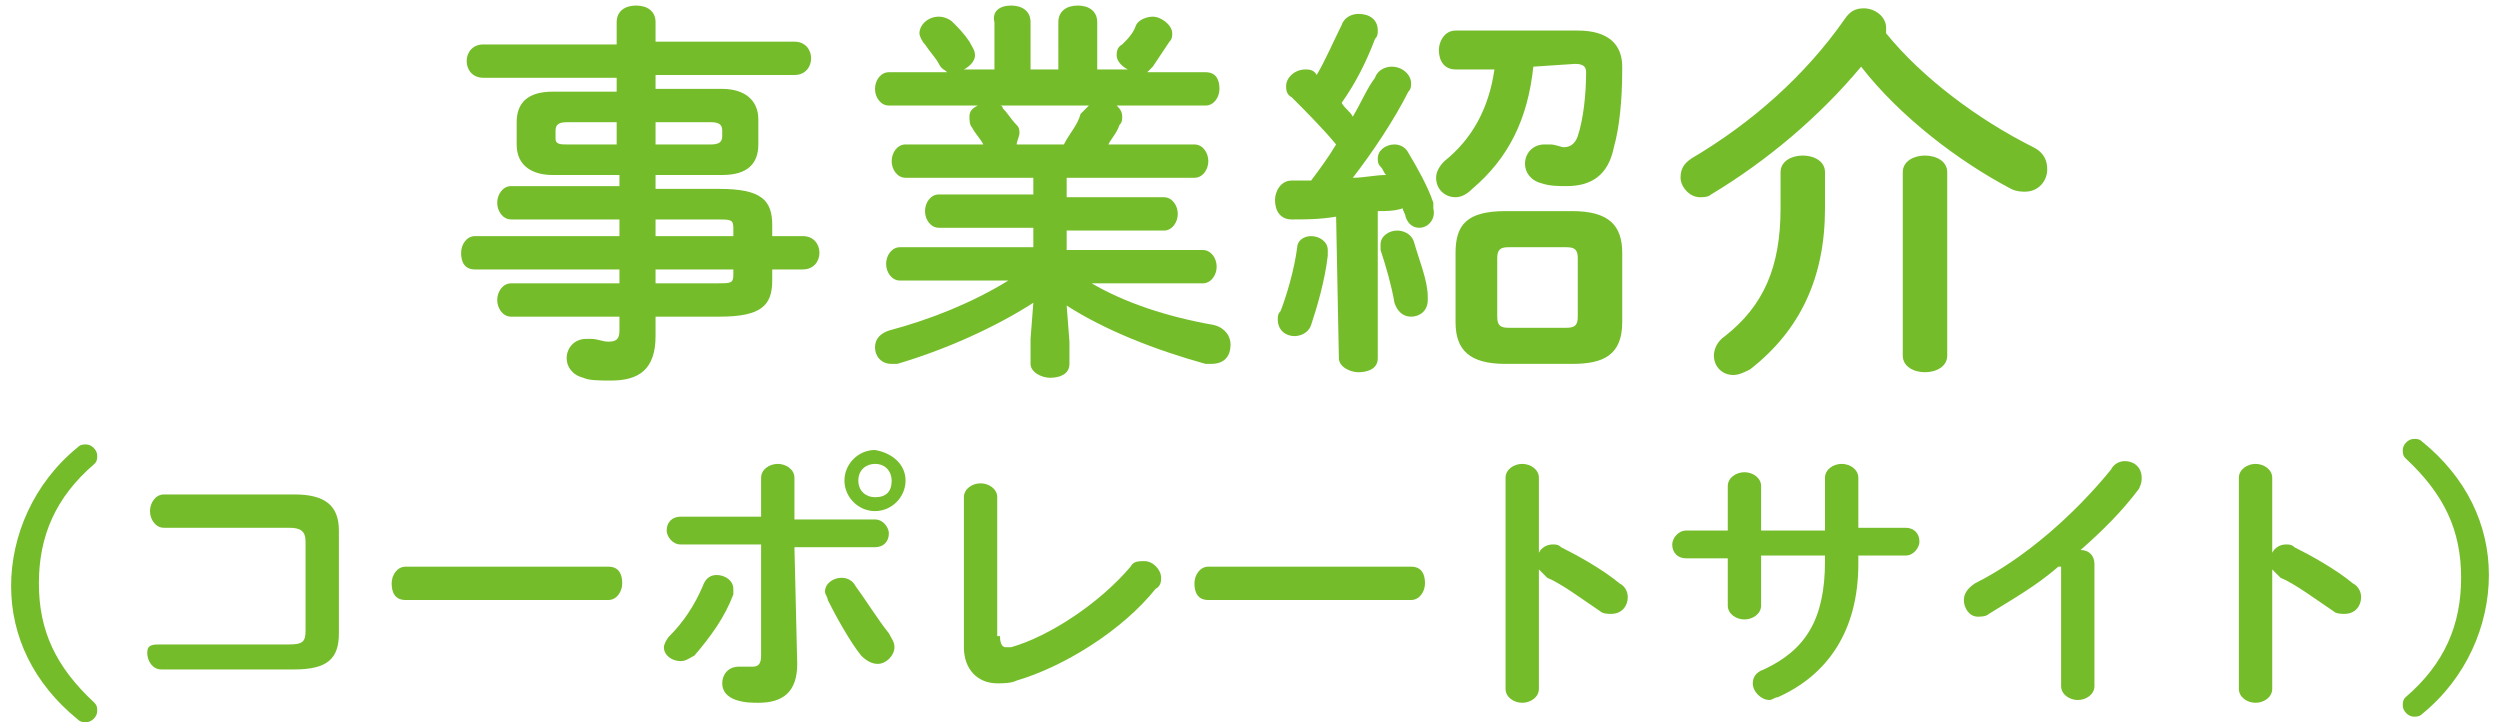
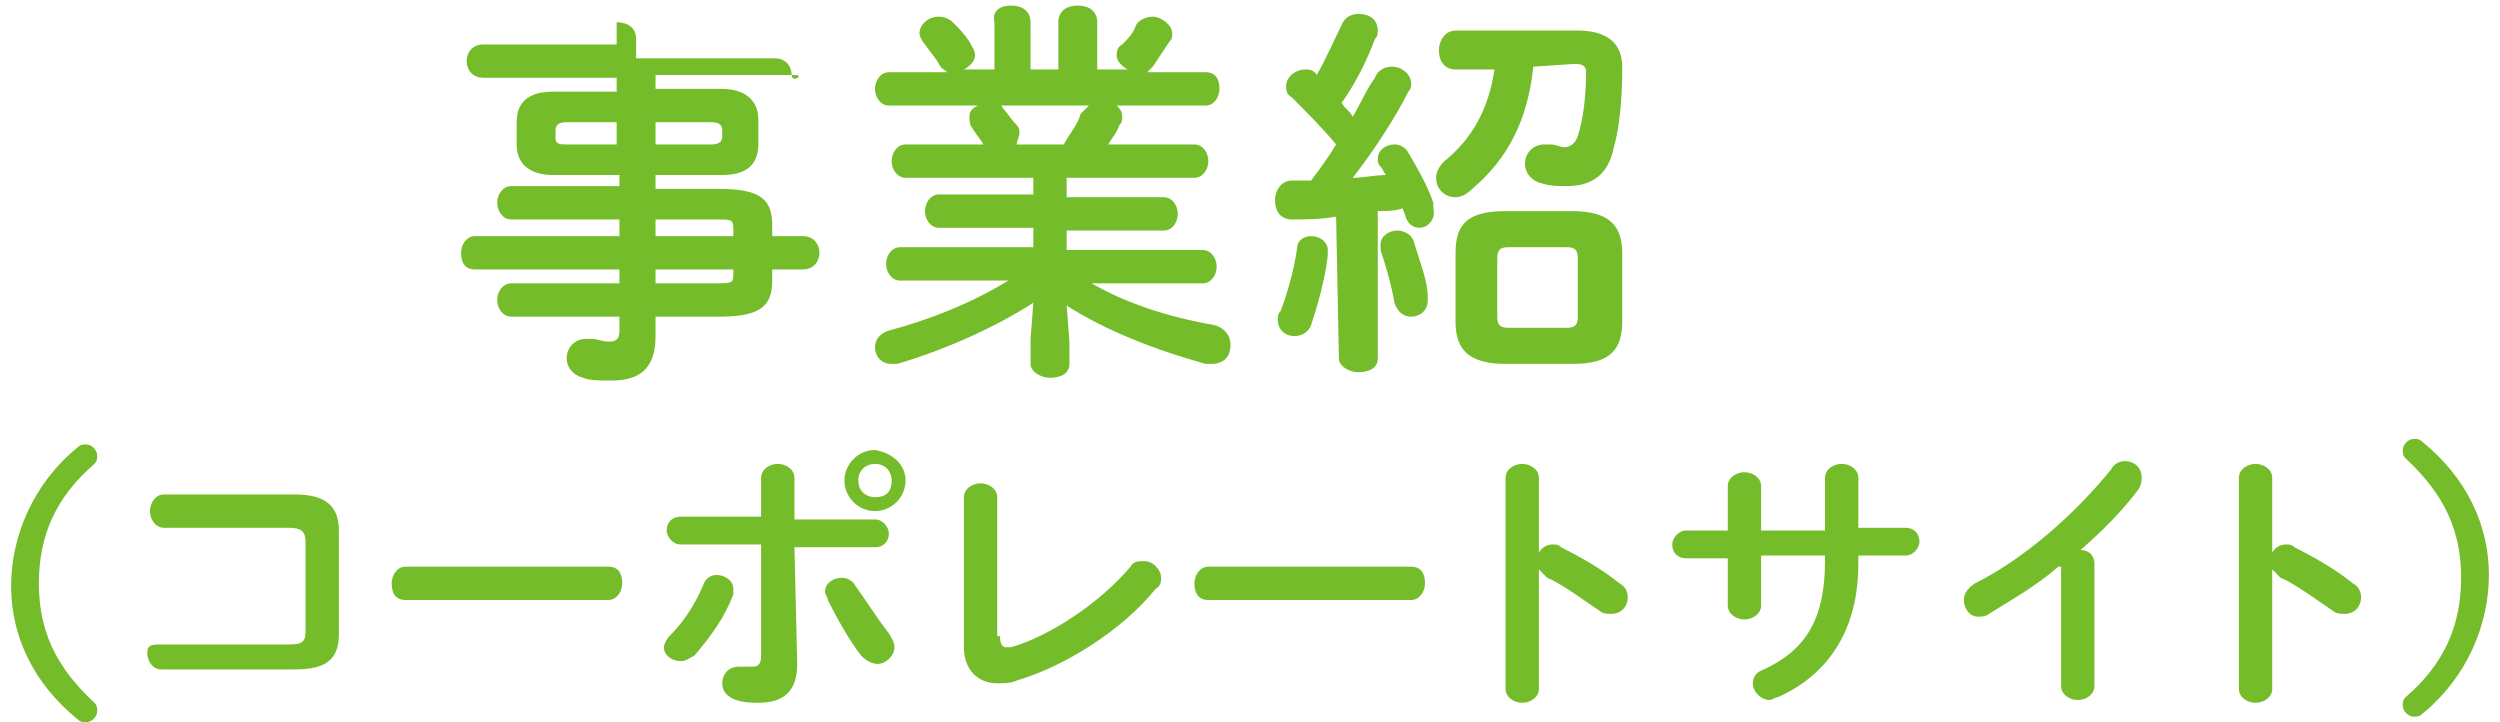
<svg xmlns="http://www.w3.org/2000/svg" version="1.1" id="Layer_1" x="0px" y="0px" viewBox="0 0 90 26" style="enable-background:new 0 0 90 26;" xml:space="preserve">
  <style type="text/css">
	.st0{fill:#75BC2A;}
</style>
  <g>
    <g>
-       <path class="st0" d="M19.9,6.3c-0.7,0-1.3-0.3-1.3-1.1V4.4c0-0.7,0.4-1.1,1.3-1.1h2.3V2.8h-4.8c-0.4,0-0.6-0.3-0.6-0.6    s0.2-0.6,0.6-0.6h4.8V0.8c0-0.4,0.3-0.6,0.7-0.6c0.4,0,0.7,0.2,0.7,0.6v0.7h5c0.4,0,0.6,0.3,0.6,0.6S29,2.7,28.6,2.7h-5v0.5H26    c0.8,0,1.3,0.4,1.3,1.1v0.9c0,0.7-0.4,1.1-1.3,1.1h-2.4v0.5h2.3c1.5,0,1.9,0.4,1.9,1.3v0.4h1.1c0.4,0,0.6,0.3,0.6,0.6    s-0.2,0.6-0.6,0.6h-1.1v0.4c0,0.9-0.4,1.3-1.9,1.3h-2.3v0.7c0,1.2-0.6,1.6-1.6,1.6c-0.4,0-0.8,0-1-0.1c-0.4-0.1-0.6-0.4-0.6-0.7    c0-0.4,0.3-0.7,0.7-0.7c0,0,0.1,0,0.2,0c0.2,0,0.4,0.1,0.6,0.1c0.3,0,0.4-0.1,0.4-0.4v-0.5h-3.9c-0.3,0-0.5-0.3-0.5-0.6    s0.2-0.6,0.5-0.6h3.9V9.7h-5.2c-0.4,0-0.5-0.3-0.5-0.6s0.2-0.6,0.5-0.6h5.2V7.9h-3.9c-0.3,0-0.5-0.3-0.5-0.6s0.2-0.6,0.5-0.6h3.9    V6.3H19.9z M22.2,5.2V4.4h-1.8c-0.3,0-0.4,0.1-0.4,0.3V5c0,0.2,0.2,0.2,0.4,0.2H22.2z M23.6,5.2h2c0.3,0,0.4-0.1,0.4-0.3V4.7    c0-0.2-0.1-0.3-0.4-0.3h-2V5.2z M23.6,8.5h2.8V8.2c0-0.3-0.1-0.3-0.6-0.3h-2.2C23.6,7.9,23.6,8.5,23.6,8.5z M23.6,9.7v0.5h2.2    c0.5,0,0.6,0,0.6-0.3V9.7H23.6z" />
+       <path class="st0" d="M19.9,6.3c-0.7,0-1.3-0.3-1.3-1.1V4.4c0-0.7,0.4-1.1,1.3-1.1h2.3V2.8h-4.8c-0.4,0-0.6-0.3-0.6-0.6    s0.2-0.6,0.6-0.6h4.8V0.8c0.4,0,0.7,0.2,0.7,0.6v0.7h5c0.4,0,0.6,0.3,0.6,0.6S29,2.7,28.6,2.7h-5v0.5H26    c0.8,0,1.3,0.4,1.3,1.1v0.9c0,0.7-0.4,1.1-1.3,1.1h-2.4v0.5h2.3c1.5,0,1.9,0.4,1.9,1.3v0.4h1.1c0.4,0,0.6,0.3,0.6,0.6    s-0.2,0.6-0.6,0.6h-1.1v0.4c0,0.9-0.4,1.3-1.9,1.3h-2.3v0.7c0,1.2-0.6,1.6-1.6,1.6c-0.4,0-0.8,0-1-0.1c-0.4-0.1-0.6-0.4-0.6-0.7    c0-0.4,0.3-0.7,0.7-0.7c0,0,0.1,0,0.2,0c0.2,0,0.4,0.1,0.6,0.1c0.3,0,0.4-0.1,0.4-0.4v-0.5h-3.9c-0.3,0-0.5-0.3-0.5-0.6    s0.2-0.6,0.5-0.6h3.9V9.7h-5.2c-0.4,0-0.5-0.3-0.5-0.6s0.2-0.6,0.5-0.6h5.2V7.9h-3.9c-0.3,0-0.5-0.3-0.5-0.6s0.2-0.6,0.5-0.6h3.9    V6.3H19.9z M22.2,5.2V4.4h-1.8c-0.3,0-0.4,0.1-0.4,0.3V5c0,0.2,0.2,0.2,0.4,0.2H22.2z M23.6,5.2h2c0.3,0,0.4-0.1,0.4-0.3V4.7    c0-0.2-0.1-0.3-0.4-0.3h-2V5.2z M23.6,8.5h2.8V8.2c0-0.3-0.1-0.3-0.6-0.3h-2.2C23.6,7.9,23.6,8.5,23.6,8.5z M23.6,9.7v0.5h2.2    c0.5,0,0.6,0,0.6-0.3V9.7H23.6z" />
      <path class="st0" d="M32.6,6.4c-0.3,0-0.5-0.3-0.5-0.6c0-0.3,0.2-0.6,0.5-0.6h2.8l0,0C35.3,5,35.1,4.8,35,4.6    c-0.1-0.1-0.1-0.3-0.1-0.4c0-0.2,0.1-0.3,0.3-0.4H32c-0.3,0-0.5-0.3-0.5-0.6s0.2-0.6,0.5-0.6h2.1c-0.1-0.1-0.2-0.1-0.3-0.3    s-0.3-0.4-0.5-0.7c-0.1-0.1-0.2-0.3-0.2-0.4c0-0.3,0.3-0.6,0.7-0.6c0.2,0,0.4,0.1,0.5,0.2c0.2,0.2,0.4,0.4,0.6,0.7    C35,1.7,35.1,1.8,35.1,2s-0.2,0.4-0.4,0.5h1.1V0.8c-0.1-0.4,0.2-0.6,0.6-0.6s0.7,0.2,0.7,0.6v1.7h1V0.8c0-0.4,0.3-0.6,0.7-0.6    s0.7,0.2,0.7,0.6v1.7h1.1c-0.2-0.1-0.4-0.3-0.4-0.5c0-0.1,0-0.3,0.2-0.4c0.2-0.2,0.4-0.4,0.5-0.7c0.1-0.2,0.4-0.3,0.6-0.3    c0.3,0,0.7,0.3,0.7,0.6c0,0.1,0,0.2-0.1,0.3c-0.2,0.3-0.4,0.6-0.6,0.9c-0.1,0.1-0.1,0.1-0.2,0.2h2.1c0.4,0,0.5,0.3,0.5,0.6    s-0.2,0.6-0.5,0.6h-3.2c0.1,0.1,0.2,0.2,0.2,0.4c0,0.1,0,0.2-0.1,0.3C40.2,4.8,40,5,39.9,5.2H43c0.3,0,0.5,0.3,0.5,0.6    c0,0.3-0.2,0.6-0.5,0.6h-4.6v0.7h3.5c0.3,0,0.5,0.3,0.5,0.6c0,0.3-0.2,0.6-0.5,0.6h-3.5V9h4.9c0.3,0,0.5,0.3,0.5,0.6    s-0.2,0.6-0.5,0.6h-4c1.2,0.7,2.7,1.2,4.4,1.5c0.4,0.1,0.6,0.4,0.6,0.7c0,0.4-0.2,0.7-0.7,0.7c-0.1,0-0.2,0-0.2,0    c-1.8-0.5-3.6-1.2-5-2.1l0.1,1.3v0.8c0,0.4-0.4,0.5-0.7,0.5s-0.7-0.2-0.7-0.5v-0.9l0.1-1.3c-1.4,0.9-3.2,1.7-4.9,2.2    c-0.1,0-0.2,0-0.2,0c-0.4,0-0.6-0.3-0.6-0.6s0.2-0.5,0.5-0.6c1.5-0.4,3-1,4.3-1.8h-3.9c-0.3,0-0.5-0.3-0.5-0.6s0.2-0.6,0.5-0.6    h4.8V8.2h-3.4c-0.3,0-0.5-0.3-0.5-0.6c0-0.3,0.2-0.6,0.5-0.6h3.4V6.4H32.6z M38.3,5.2c0.2-0.4,0.5-0.7,0.6-1.1    C39,4,39.1,3.9,39.2,3.8H36c0.1,0,0.1,0.1,0.1,0.1c0.2,0.2,0.3,0.4,0.5,0.6c0.1,0.1,0.1,0.2,0.1,0.3c0,0.1-0.1,0.3-0.1,0.4    C36.6,5.2,38.3,5.2,38.3,5.2z" />
      <path class="st0" d="M48.1,7.8c-0.6,0.1-1.1,0.1-1.6,0.1c-0.4,0-0.6-0.3-0.6-0.7c0-0.3,0.2-0.7,0.6-0.7c0.2,0,0.4,0,0.7,0    c0.3-0.4,0.6-0.8,0.9-1.3C47.6,4.6,47,4,46.5,3.5c-0.2-0.1-0.2-0.3-0.2-0.4c0-0.3,0.3-0.6,0.7-0.6c0.1,0,0.3,0,0.4,0.2l0,0    c0.3-0.5,0.6-1.2,0.9-1.8c0.1-0.3,0.4-0.4,0.6-0.4c0.4,0,0.7,0.2,0.7,0.6c0,0.1,0,0.2-0.1,0.3c-0.3,0.8-0.7,1.6-1.2,2.3    c0.1,0.2,0.3,0.3,0.4,0.5c0.3-0.5,0.5-1,0.8-1.4c0.1-0.3,0.4-0.4,0.6-0.4c0.4,0,0.7,0.3,0.7,0.6c0,0.1,0,0.2-0.1,0.3    c-0.5,1-1.3,2.2-2,3.1c0.4,0,0.8-0.1,1.2-0.1c-0.1-0.1-0.1-0.2-0.2-0.3s-0.1-0.2-0.1-0.3c0-0.3,0.3-0.5,0.6-0.5    c0.2,0,0.4,0.1,0.5,0.3C51,6,51.4,6.7,51.6,7.3c0,0.1,0,0.2,0,0.2c0.1,0.4-0.2,0.7-0.5,0.7c-0.2,0-0.4-0.1-0.5-0.4    c0-0.1-0.1-0.2-0.1-0.3c-0.3,0.1-0.6,0.1-0.9,0.1v5.3c0,0.4-0.4,0.5-0.7,0.5s-0.7-0.2-0.7-0.5L48.1,7.8L48.1,7.8z M47.2,8.5    c0.3,0,0.6,0.2,0.6,0.5v0.2c-0.1,0.9-0.4,1.9-0.6,2.5c-0.1,0.3-0.4,0.4-0.6,0.4c-0.3,0-0.6-0.2-0.6-0.6c0-0.1,0-0.2,0.1-0.3    c0.2-0.5,0.5-1.5,0.6-2.3C46.7,8.7,46.9,8.5,47.2,8.5z M51.4,10.7v0.1c0,0.4-0.3,0.6-0.6,0.6s-0.5-0.2-0.6-0.5    c-0.1-0.6-0.3-1.3-0.5-1.9c0-0.1,0-0.1,0-0.2c0-0.3,0.3-0.5,0.6-0.5c0.2,0,0.5,0.1,0.6,0.4C51.1,9.4,51.4,10.1,51.4,10.7z     M55.2,2.4C55,4.3,54.3,5.7,53,6.8c-0.2,0.2-0.4,0.3-0.6,0.3c-0.4,0-0.7-0.3-0.7-0.7c0-0.2,0.1-0.4,0.3-0.6c1-0.8,1.6-1.9,1.8-3.3    h-1.4c-0.4,0-0.6-0.3-0.6-0.7c0-0.3,0.2-0.7,0.6-0.7h4.4c1.1,0,1.6,0.5,1.6,1.3v0.1c0,1.1-0.1,2.1-0.3,2.8c-0.2,1-0.8,1.4-1.7,1.4    c-0.3,0-0.6,0-0.9-0.1c-0.4-0.1-0.6-0.4-0.6-0.7c0-0.4,0.3-0.7,0.7-0.7c0,0,0.1,0,0.2,0c0.2,0,0.4,0.1,0.5,0.1    c0.2,0,0.4-0.1,0.5-0.4c0.2-0.6,0.3-1.5,0.3-2.3c0-0.2-0.1-0.3-0.4-0.3L55.2,2.4L55.2,2.4z M54.2,13.1c-1.3,0-1.8-0.5-1.8-1.5V9.1    c0-1,0.4-1.5,1.8-1.5h2.4c1.3,0,1.8,0.5,1.8,1.5v2.5c0,1.2-0.7,1.5-1.8,1.5H54.2z M56.4,11.8c0.3,0,0.4-0.1,0.4-0.4V9.3    c0-0.3-0.1-0.4-0.4-0.4h-2.1c-0.3,0-0.4,0.1-0.4,0.4v2.1c0,0.3,0.1,0.4,0.4,0.4H56.4z" />
-       <path class="st0" d="M73.2,5.3c0.4,0.2,0.5,0.5,0.5,0.8c0,0.4-0.3,0.8-0.8,0.8c-0.1,0-0.3,0-0.5-0.1c-1.9-1-4-2.6-5.4-4.4    c-1.5,1.8-3.4,3.4-5.4,4.6c-0.1,0.1-0.3,0.1-0.4,0.1c-0.4,0-0.7-0.4-0.7-0.7c0-0.3,0.1-0.5,0.4-0.7c2.2-1.3,4.1-3,5.5-5    c0.2-0.3,0.4-0.4,0.7-0.4c0.4,0,0.8,0.3,0.8,0.7c0,0.1,0,0.1,0,0.2C69.2,2.8,71.2,4.3,73.2,5.3z M64.1,6.2c0-0.4,0.4-0.6,0.8-0.6    s0.8,0.2,0.8,0.6v1.3c0,2.5-0.9,4.4-2.7,5.8c-0.2,0.1-0.4,0.2-0.6,0.2c-0.4,0-0.7-0.3-0.7-0.7c0-0.2,0.1-0.5,0.4-0.7    c1.4-1.1,2-2.5,2-4.6C64.1,7.5,64.1,6.2,64.1,6.2z M68.5,6.2c0-0.4,0.4-0.6,0.8-0.6s0.8,0.2,0.8,0.6v6.6c0,0.4-0.4,0.6-0.8,0.6    s-0.8-0.2-0.8-0.6V6.2z" />
      <path class="st0" d="M2.8,16.1C2.9,16,3,16,3.1,16c0.2,0,0.4,0.2,0.4,0.4c0,0.1,0,0.2-0.1,0.3c-1.4,1.2-2,2.6-2,4.3s0.6,3,2,4.3    c0.1,0.1,0.1,0.2,0.1,0.3c0,0.2-0.2,0.4-0.4,0.4c-0.1,0-0.2,0-0.3-0.1c-1.6-1.3-2.4-3-2.4-4.8S1.2,17.4,2.8,16.1z" />
      <path class="st0" d="M11,19.5c0-0.4-0.2-0.5-0.6-0.5H5.9c-0.3,0-0.5-0.3-0.5-0.6c0-0.3,0.2-0.6,0.5-0.6h4.7c1.1,0,1.6,0.4,1.6,1.3    v3.7c0,0.9-0.4,1.3-1.6,1.3H5.8c-0.3,0-0.5-0.3-0.5-0.6c0-0.3,0.2-0.3,0.5-0.3h4.6c0.5,0,0.6-0.1,0.6-0.5V19.5z" />
      <path class="st0" d="M21.9,20.4c0.4,0,0.5,0.3,0.5,0.6s-0.2,0.6-0.5,0.6h-7.3c-0.4,0-0.5-0.3-0.5-0.6c0-0.3,0.2-0.6,0.5-0.6H21.9z    " />
      <path class="st0" d="M25.8,20.7c0.3,0,0.6,0.2,0.6,0.5c0,0.1,0,0.2,0,0.2c-0.3,0.8-0.8,1.5-1.4,2.2c-0.2,0.1-0.3,0.2-0.5,0.2    c-0.3,0-0.6-0.2-0.6-0.5c0-0.1,0.1-0.3,0.2-0.4c0.5-0.5,0.9-1.1,1.2-1.8C25.4,20.8,25.6,20.7,25.8,20.7z M28.7,23.9    c0,1-0.5,1.4-1.4,1.4c-0.2,0-0.5,0-0.8-0.1c-0.3-0.1-0.5-0.3-0.5-0.6c0-0.3,0.2-0.6,0.6-0.6h0.1c0.2,0,0.3,0,0.4,0    c0.2,0,0.3-0.1,0.3-0.4v-4h-2.9c-0.3,0-0.5-0.3-0.5-0.5c0-0.3,0.2-0.5,0.5-0.5h2.9v-1.4c0-0.3,0.3-0.5,0.6-0.5s0.6,0.2,0.6,0.5    v1.5h2.9c0.3,0,0.5,0.3,0.5,0.5c0,0.3-0.2,0.5-0.5,0.5h-2.9L28.7,23.9L28.7,23.9z M32,22.8c0.1,0.2,0.2,0.3,0.2,0.5    c0,0.3-0.3,0.6-0.6,0.6c-0.2,0-0.4-0.1-0.6-0.3c-0.4-0.5-0.9-1.4-1.2-2c0-0.1-0.1-0.2-0.1-0.3c0-0.3,0.3-0.5,0.6-0.5    c0.2,0,0.4,0.1,0.5,0.3C31.1,21.5,31.6,22.3,32,22.8z M32.6,17.3c0,0.6-0.5,1.1-1.1,1.1s-1.1-0.5-1.1-1.1c0-0.6,0.5-1.1,1.1-1.1    C32.1,16.3,32.6,16.7,32.6,17.3z M32.1,17.3c0-0.3-0.2-0.6-0.6-0.6c-0.3,0-0.6,0.2-0.6,0.6c0,0.4,0.3,0.6,0.6,0.6    C31.9,17.9,32.1,17.7,32.1,17.3z" />
      <path class="st0" d="M36,22.9c0,0.3,0.1,0.4,0.2,0.4c0.1,0,0.1,0,0.2,0c1.4-0.4,3.2-1.6,4.3-2.9c0.1-0.2,0.3-0.2,0.5-0.2    c0.3,0,0.6,0.3,0.6,0.6c0,0.1,0,0.3-0.2,0.4c-1.2,1.5-3.3,2.8-5,3.3c-0.2,0.1-0.5,0.1-0.7,0.1c-0.7,0-1.2-0.5-1.2-1.3v-5.4    c0-0.3,0.3-0.5,0.6-0.5s0.6,0.2,0.6,0.5v5H36z" />
      <path class="st0" d="M50.8,20.4c0.4,0,0.5,0.3,0.5,0.6s-0.2,0.6-0.5,0.6h-7.3c-0.4,0-0.5-0.3-0.5-0.6c0-0.3,0.2-0.6,0.5-0.6H50.8z    " />
      <path class="st0" d="M55.4,19.9c0.1-0.2,0.3-0.3,0.5-0.3c0.1,0,0.2,0,0.3,0.1c0.6,0.3,1.5,0.8,2.1,1.3c0.2,0.1,0.3,0.3,0.3,0.5    c0,0.3-0.2,0.6-0.6,0.6c-0.1,0-0.3,0-0.4-0.1c-0.6-0.4-1.4-1-1.9-1.2c-0.1-0.1-0.2-0.2-0.3-0.3v4.3c0,0.3-0.3,0.5-0.6,0.5    s-0.6-0.2-0.6-0.5v-7.6c0-0.3,0.3-0.5,0.6-0.5s0.6,0.2,0.6,0.5C55.4,17.2,55.4,19.9,55.4,19.9z" />
      <path class="st0" d="M63.4,21.8c0,0.3-0.3,0.5-0.6,0.5s-0.6-0.2-0.6-0.5v-1.7h-1.5c-0.3,0-0.5-0.2-0.5-0.5c0-0.2,0.2-0.5,0.5-0.5    h1.5v-1.6c0-0.3,0.3-0.5,0.6-0.5s0.6,0.2,0.6,0.5v1.6h2.3v-1.9c0-0.3,0.3-0.5,0.6-0.5c0.3,0,0.6,0.2,0.6,0.5V19h1.7    c0.3,0,0.5,0.2,0.5,0.5c0,0.2-0.2,0.5-0.5,0.5h-1.7v0.3c0,2.4-1.1,4-2.9,4.8c-0.1,0-0.2,0.1-0.3,0.1c-0.3,0-0.6-0.3-0.6-0.6    c0-0.2,0.1-0.4,0.4-0.5c1.5-0.7,2.2-1.8,2.2-3.9V20h-2.3V21.8z" />
      <path class="st0" d="M74.1,20.4c-0.8,0.7-1.7,1.2-2.5,1.7c-0.1,0.1-0.3,0.1-0.4,0.1c-0.3,0-0.5-0.3-0.5-0.6c0-0.2,0.1-0.4,0.4-0.6    c1.8-0.9,3.6-2.5,4.9-4.1c0.1-0.2,0.3-0.3,0.5-0.3c0.3,0,0.6,0.2,0.6,0.6c0,0.1,0,0.2-0.1,0.4c-0.6,0.8-1.3,1.5-2.1,2.2    c0.3,0,0.5,0.2,0.5,0.5v4.4c0,0.3-0.3,0.5-0.6,0.5c-0.3,0-0.6-0.2-0.6-0.5v-4.3H74.1z" />
      <path class="st0" d="M81.8,19.9c0.1-0.2,0.3-0.3,0.5-0.3c0.1,0,0.2,0,0.3,0.1c0.6,0.3,1.5,0.8,2.1,1.3c0.2,0.1,0.3,0.3,0.3,0.5    c0,0.3-0.2,0.6-0.6,0.6c-0.1,0-0.3,0-0.4-0.1c-0.6-0.4-1.4-1-1.9-1.2c-0.1-0.1-0.2-0.2-0.3-0.3v4.3c0,0.3-0.3,0.5-0.6,0.5    c-0.3,0-0.6-0.2-0.6-0.5v-7.6c0-0.3,0.3-0.5,0.6-0.5c0.3,0,0.6,0.2,0.6,0.5V19.9z" />
      <path class="st0" d="M87.2,25.7c-0.1,0.1-0.2,0.1-0.3,0.1c-0.2,0-0.4-0.2-0.4-0.4c0-0.1,0-0.2,0.1-0.3c1.4-1.2,2-2.6,2-4.3    c0-1.7-0.6-3-2-4.3c-0.1-0.1-0.1-0.2-0.1-0.3c0-0.2,0.2-0.4,0.4-0.4c0.1,0,0.2,0,0.3,0.1c1.6,1.3,2.4,3,2.4,4.8    S88.8,24.4,87.2,25.7z" />
    </g>
  </g>
</svg>